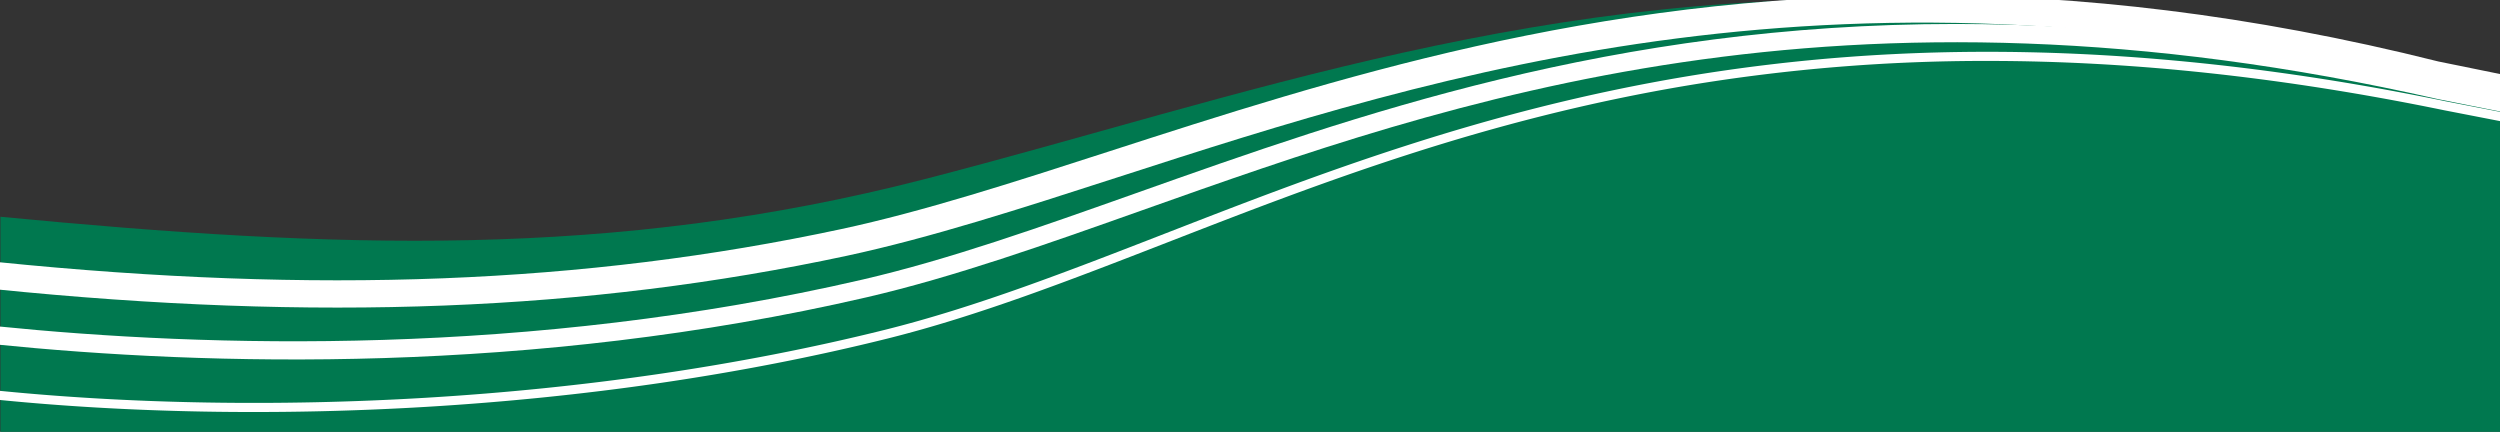
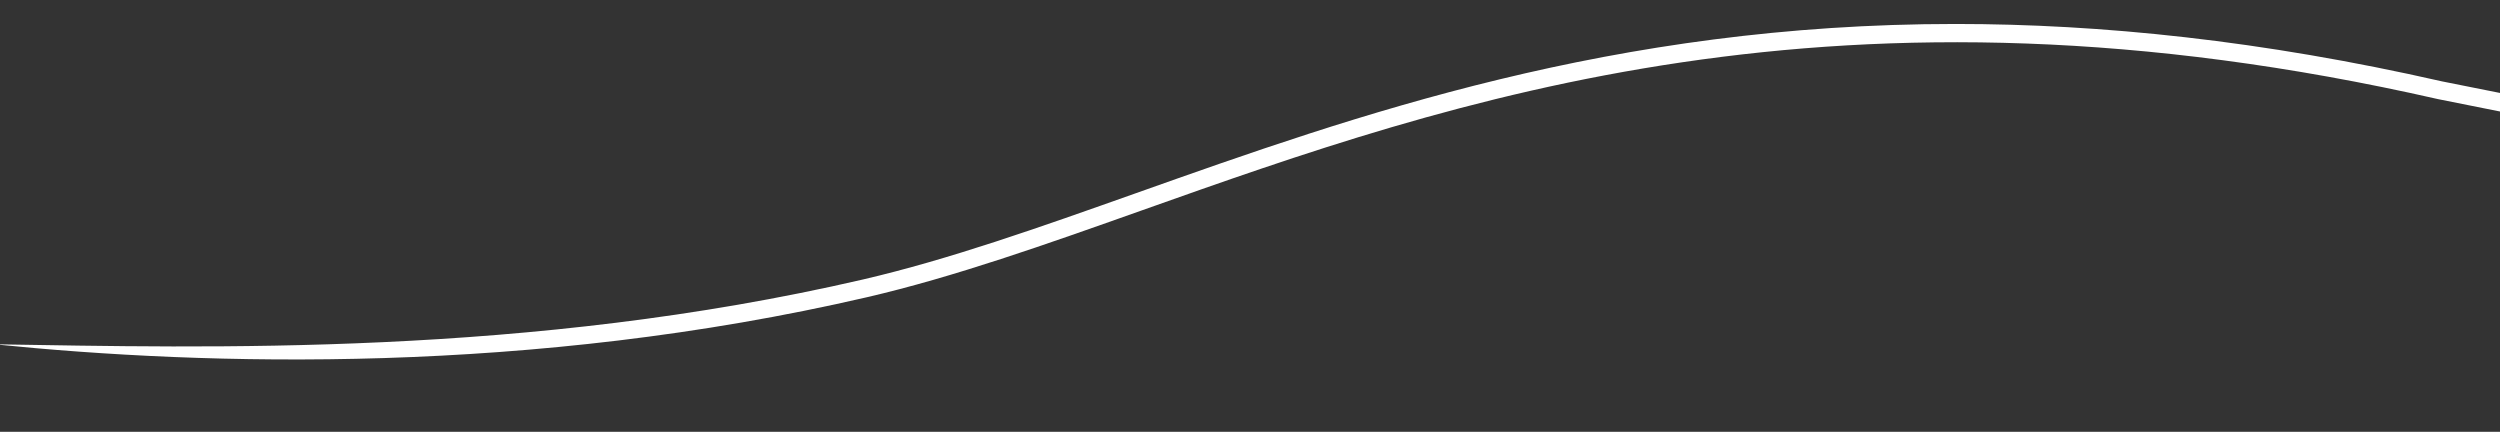
<svg xmlns="http://www.w3.org/2000/svg" width="1100" height="190" viewBox="0 0 1100 190">
  <rect x="0" y="0" width="1100" height="190" fill="#333333" stroke="none" />
  <defs>
    <clipPath id="clip-path">
      <rect id="Rechteck_2802" data-name="Rechteck 2802" width="1100" height="190" transform="translate(-0.243 23.278)" fill="#fff" />
    </clipPath>
    <clipPath id="clip-neo-angin-welle-tablet">
      <rect width="1100" height="190" />
    </clipPath>
  </defs>
  <g id="neo-angin-welle-tablet" clip-path="url(#clip-neo-angin-welle-tablet)">
    <g id="Welle-Original" transform="translate(0.243 -23.278)" clip-path="url(#clip-path)">
-       <path id="Pfad_8436" data-name="Pfad 8436" d="M1100.674,0V319.938c-147.426-14.136-269.334-18.8-406.588,16.535s-274.67,87.112-448.861,78.033S0,376.334,0,376.334L.435,0Z" transform="translate(1100.622 438.587) rotate(180)" fill="#00784f" />
-       <path id="Pfad_8437" data-name="Pfad 8437" d="M229.6,156.493q-9.007,0-18.038-.189c-13.945-.293-28.231-.934-42.461-1.906-14.654-1-29.684-2.382-44.671-4.1-15.4-1.771-31.218-3.955-47-6.492C61.24,141.2,44.608,138.15,28,134.737L-.382,129.22l.763-3.926,28.408,5.523C99.151,145.27,165.646,152.478,229.5,152.478a796.918,796.918,0,0,0,131.51-10.718c21.293-3.55,43.007-8.1,64.539-13.52,19.3-4.86,38.626-10.426,59.069-17.017C522.4,99.04,556.875,85.643,590.211,72.687c42.868-16.66,83.359-32.4,123.447-42.4,31.823-7.938,65.691-14.543,100.665-19.629,33.1-4.814,67.428-8.307,102.036-10.382,32.99-1.978,66.262-2.673,98.891-2.066,31.482.586,62.178,2.378,91.235,5.326l-.4,3.98C1046.874,1.511,981.352.389,916.6,4.272,882.1,6.34,847.886,9.822,814.9,14.62c-34.842,5.068-68.578,11.646-100.272,19.552C674.784,44.11,634.407,59.8,591.661,76.416c-33.39,12.977-67.917,26.4-105.814,38.614-20.527,6.618-39.931,12.208-59.32,17.089-21.637,5.447-43.458,10.018-64.858,13.586-23.486,3.916-47.488,6.8-71.339,8.566-12.647.937-25.565,1.586-38.395,1.927C244.565,156.394,237.1,156.493,229.6,156.493Z" transform="translate(1103.773 202.565) rotate(180)" fill="#fff" />
-       <path id="Pfad_8438" data-name="Pfad 8438" d="M245.849,143.6c-64.021,0-134.789-7.237-213.974-25.244L-.783,111.837l1.567-7.845,32.762,6.543c263.476,59.915,433.526-.423,570.163-48.905C646.213,46.548,686.36,32.3,724.79,23.374c148.047-34.3,290.532-30.195,383.994-20.712l-.808,7.959C1015.117,1.2,873.574-2.884,726.6,31.167c-37.988,8.826-77.929,23-120.215,38C509.793,103.442,396.595,143.6,245.849,143.6Z" transform="translate(1106.03 177.424) rotate(180)" fill="#fff" />
-       <path id="Pfad_8439" data-name="Pfad 8439" d="M262.7,131.476c-68.436,0-143.6-8.239-227.021-29.164L-1.2,94.8,1.2,83.046l37.14,7.567c257.308,64.537,435.717,6.864,579.07-39.478,42.044-13.592,81.757-26.429,118.583-34.34,113.95-24.4,233.137-29.062,375.091-14.659l-1.211,11.939C969.2-.2,851.2,4.394,738.508,28.528,702.279,36.31,662.847,49.057,621.1,62.553,522.682,94.368,407.879,131.471,262.7,131.476Z" transform="translate(1108.287 152.633) rotate(180)" fill="#fff" />
+       <path id="Pfad_8438" data-name="Pfad 8438" d="M245.849,143.6c-64.021,0-134.789-7.237-213.974-25.244L-.783,111.837l1.567-7.845,32.762,6.543c263.476,59.915,433.526-.423,570.163-48.905C646.213,46.548,686.36,32.3,724.79,23.374c148.047-34.3,290.532-30.195,383.994-20.712C1015.117,1.2,873.574-2.884,726.6,31.167c-37.988,8.826-77.929,23-120.215,38C509.793,103.442,396.595,143.6,245.849,143.6Z" transform="translate(1106.03 177.424) rotate(180)" fill="#fff" />
    </g>
  </g>
</svg>